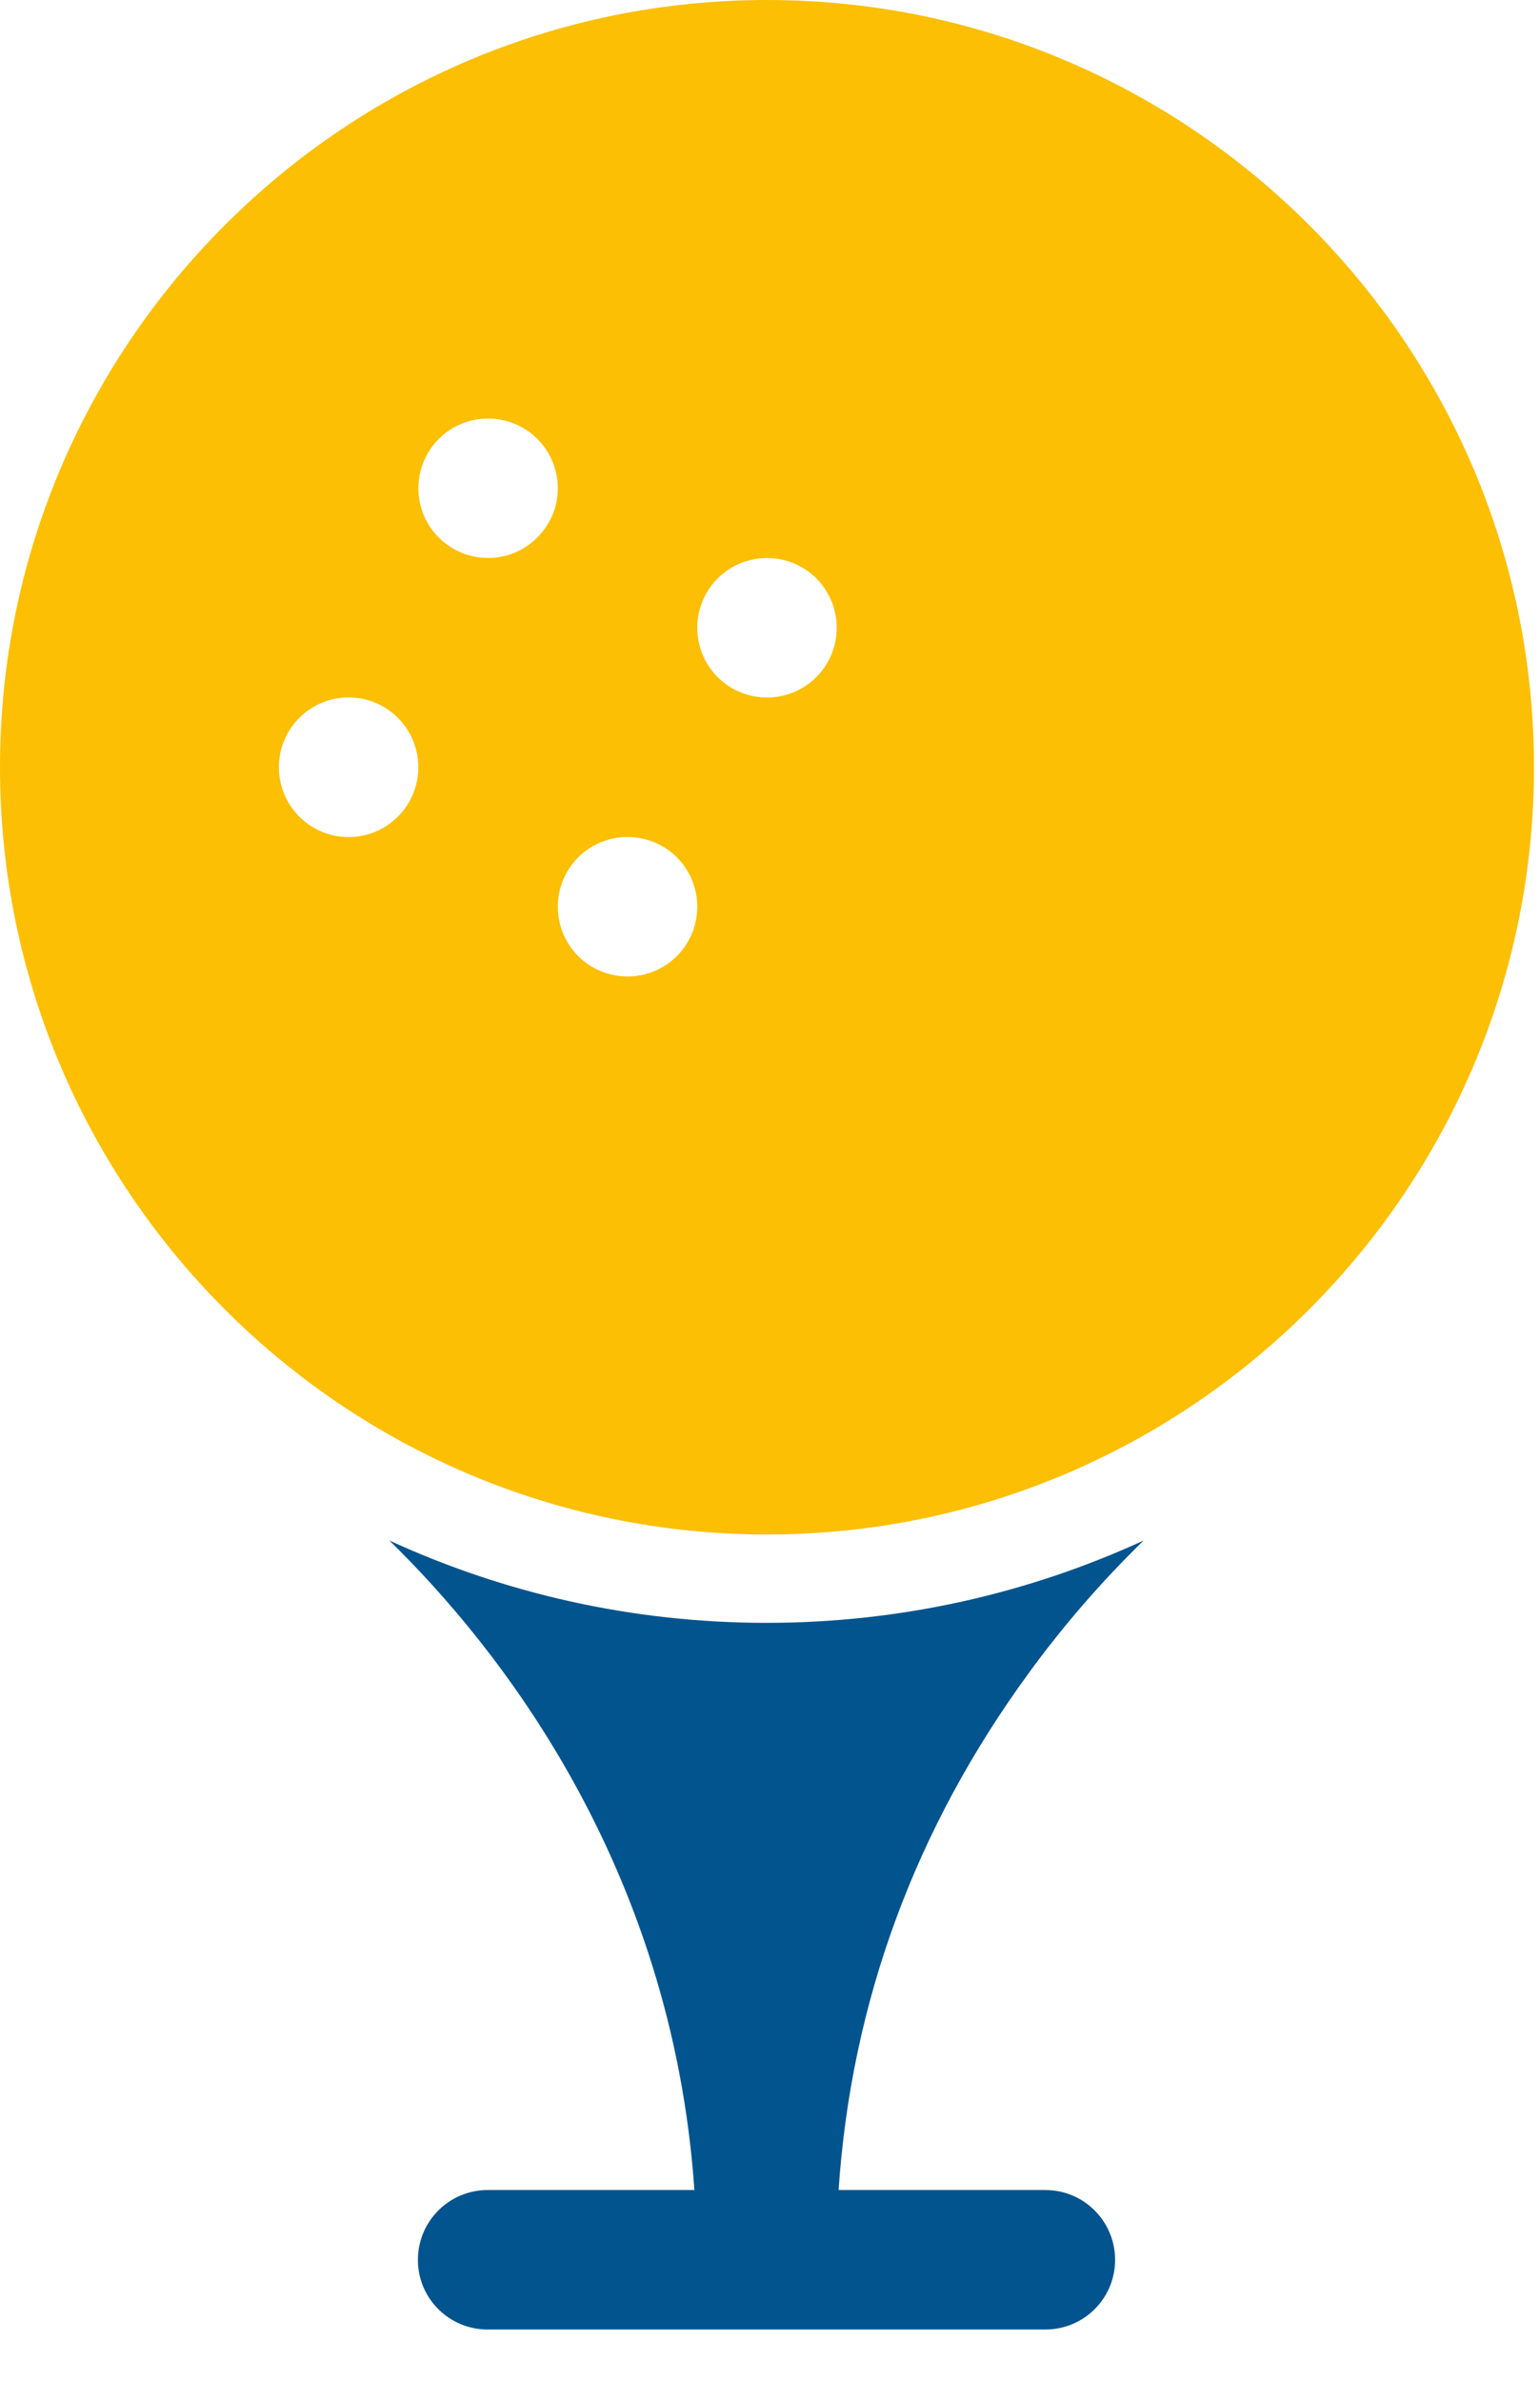
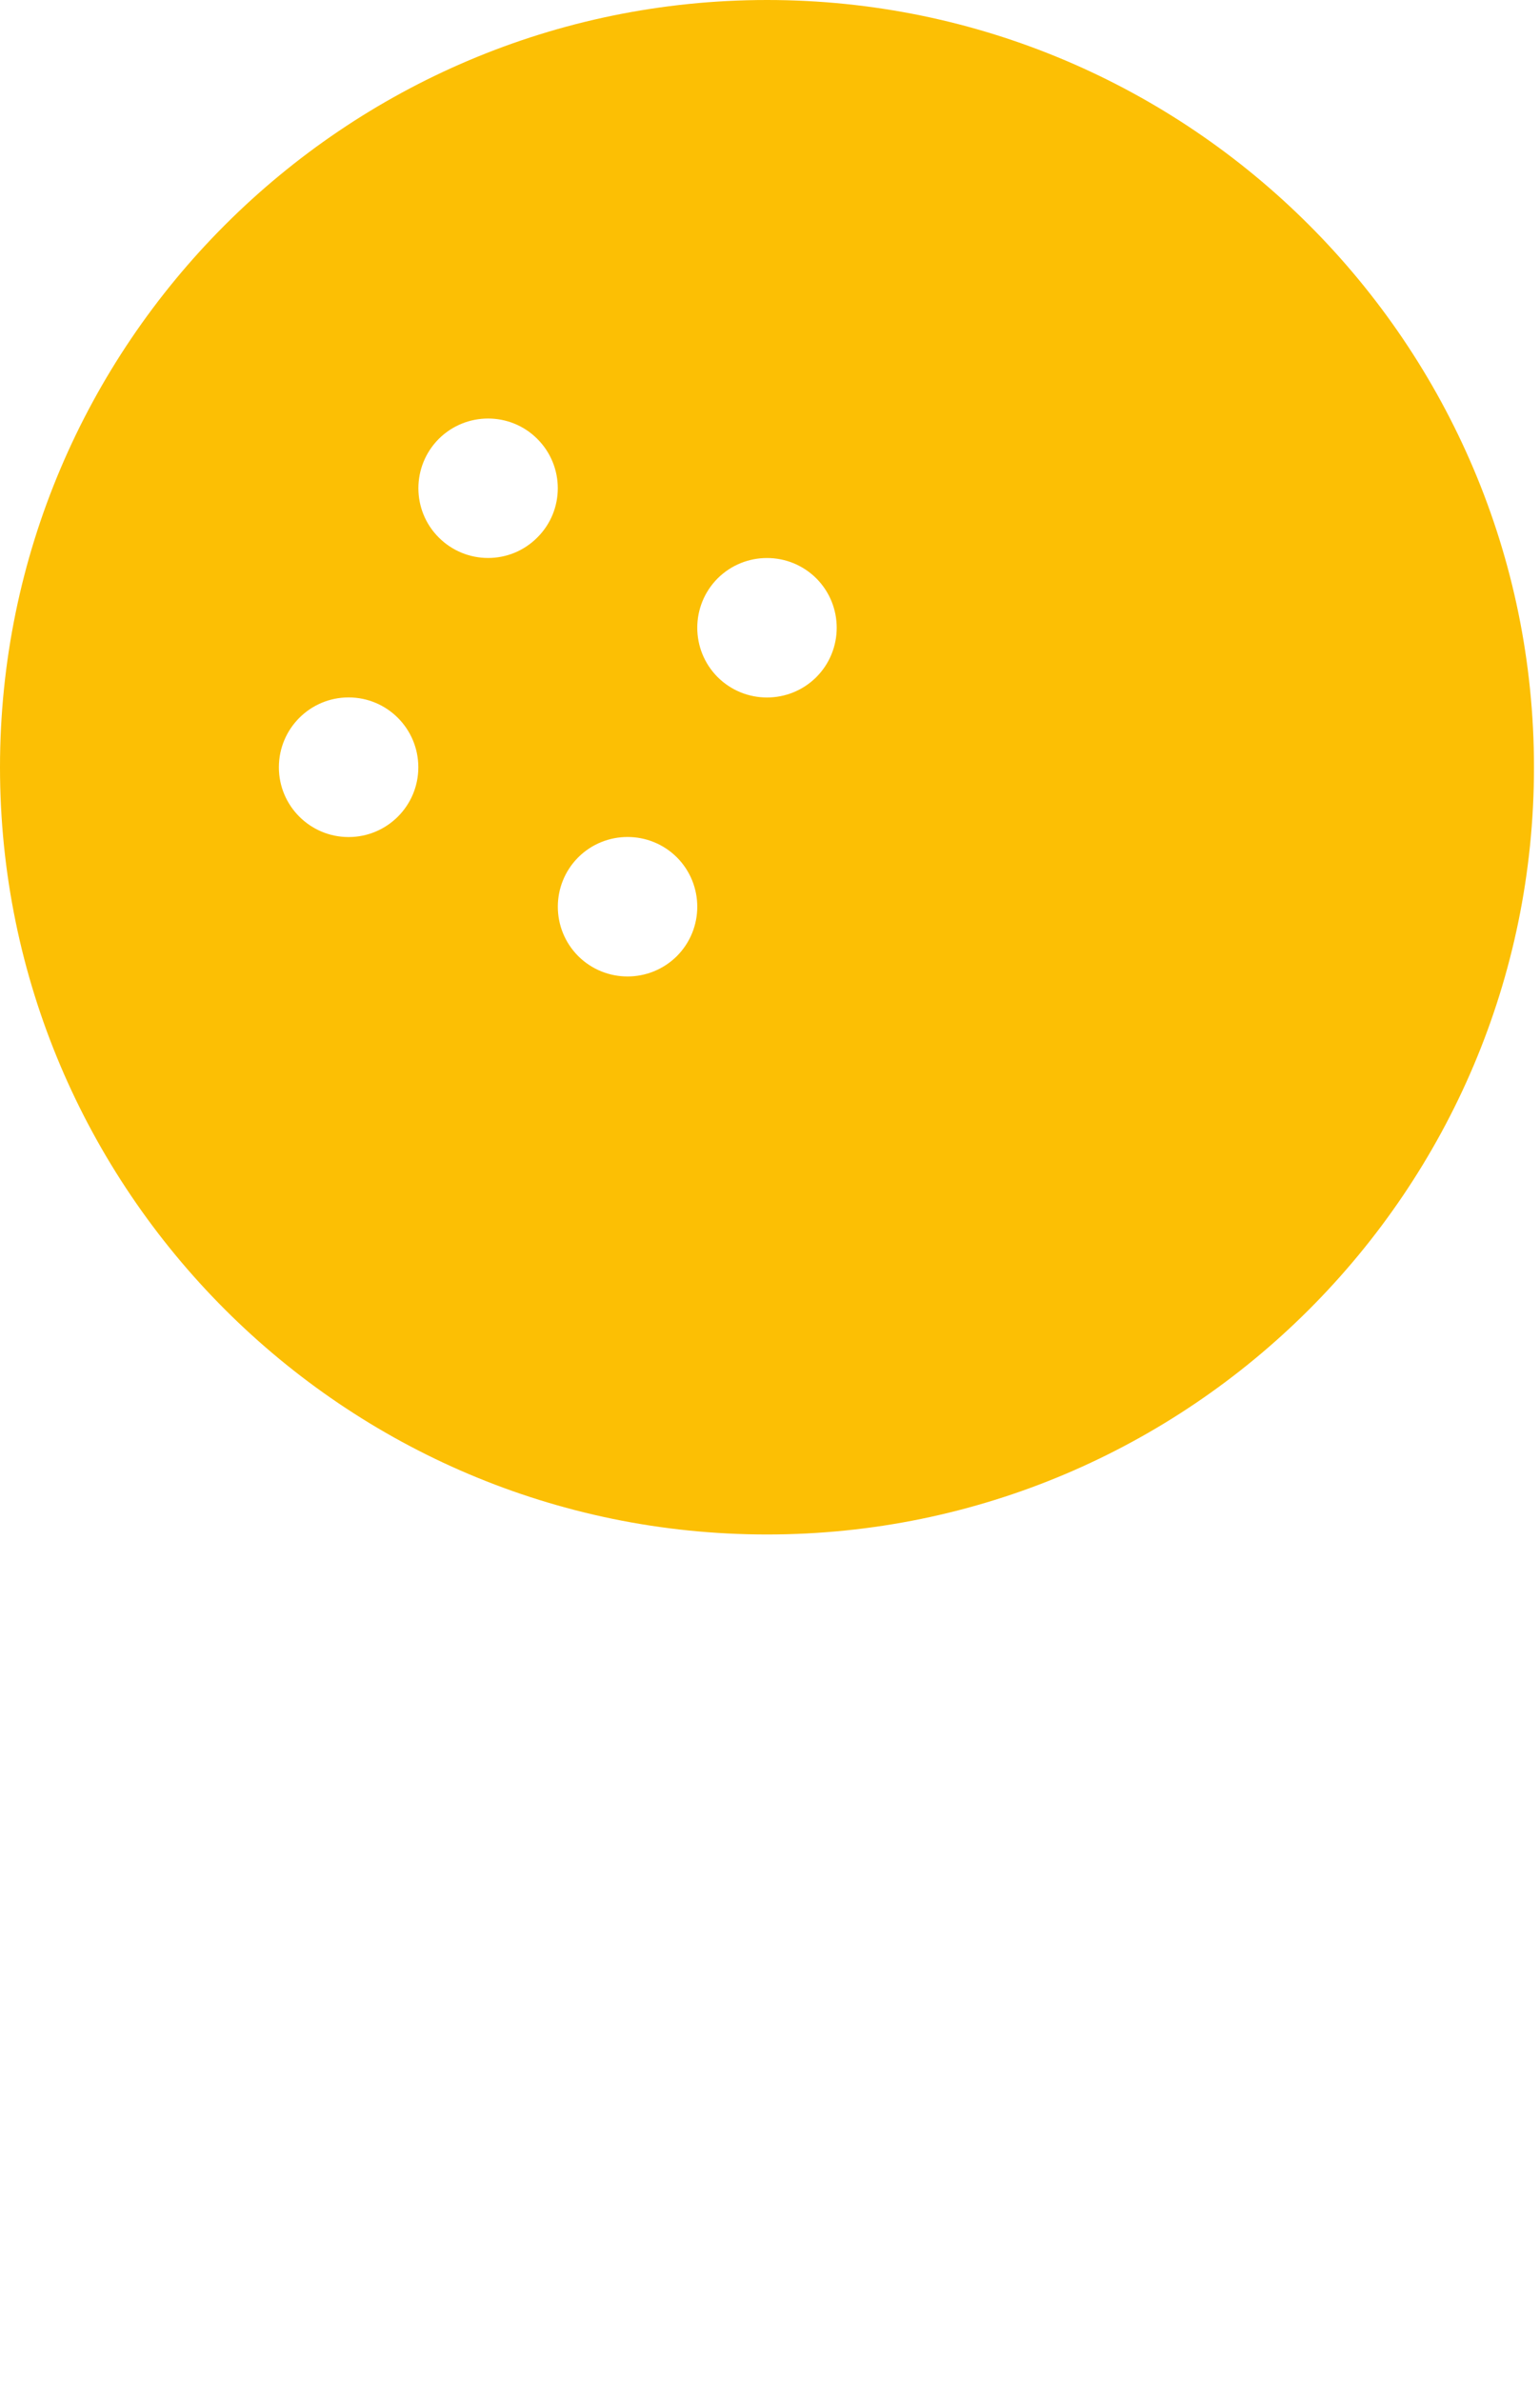
<svg xmlns="http://www.w3.org/2000/svg" width="11" height="17" viewBox="0 0 11 17" fill="none">
  <path d="M5.479 0C2.458 0 0 2.458 0 5.479C0 8.499 2.458 10.957 5.479 10.957C8.499 10.957 10.957 8.499 10.957 5.479C10.957 2.458 8.499 0 5.479 0ZM2.49 5.977C2.215 5.977 1.992 5.754 1.992 5.479C1.992 5.203 2.215 4.98 2.49 4.98C2.765 4.98 2.988 5.203 2.988 5.479C2.988 5.754 2.765 5.977 2.49 5.977ZM3.134 3.838C2.94 3.644 2.94 3.329 3.134 3.134C3.329 2.94 3.644 2.94 3.838 3.134C4.033 3.329 4.033 3.644 3.838 3.838C3.644 4.033 3.329 4.033 3.134 3.838ZM4.835 6.827C4.64 7.021 4.325 7.021 4.13 6.827C3.936 6.632 3.936 6.317 4.13 6.122C4.325 5.928 4.64 5.928 4.835 6.122C5.029 6.317 5.029 6.632 4.835 6.827ZM5.831 4.835C5.636 5.029 5.321 5.029 5.126 4.835C4.932 4.64 4.932 4.325 5.126 4.13C5.321 3.936 5.636 3.936 5.831 4.13C6.025 4.325 6.025 4.64 5.831 4.835Z" fill="#FCBF04" />
-   <path d="M5.475 11.588C6.436 11.588 7.348 11.377 8.169 11C7.869 11.292 7.594 11.609 7.348 11.947C6.535 13.06 6.08 14.299 5.99 15.638H7.467C7.742 15.638 7.965 15.861 7.965 16.137C7.965 16.412 7.742 16.634 7.467 16.634H3.483C3.208 16.634 2.985 16.412 2.985 16.137C2.985 15.861 3.208 15.638 3.483 15.638H4.96C4.799 13.303 3.541 11.741 2.781 11C3.602 11.377 4.514 11.588 5.475 11.588Z" fill="#02548F" />
</svg>